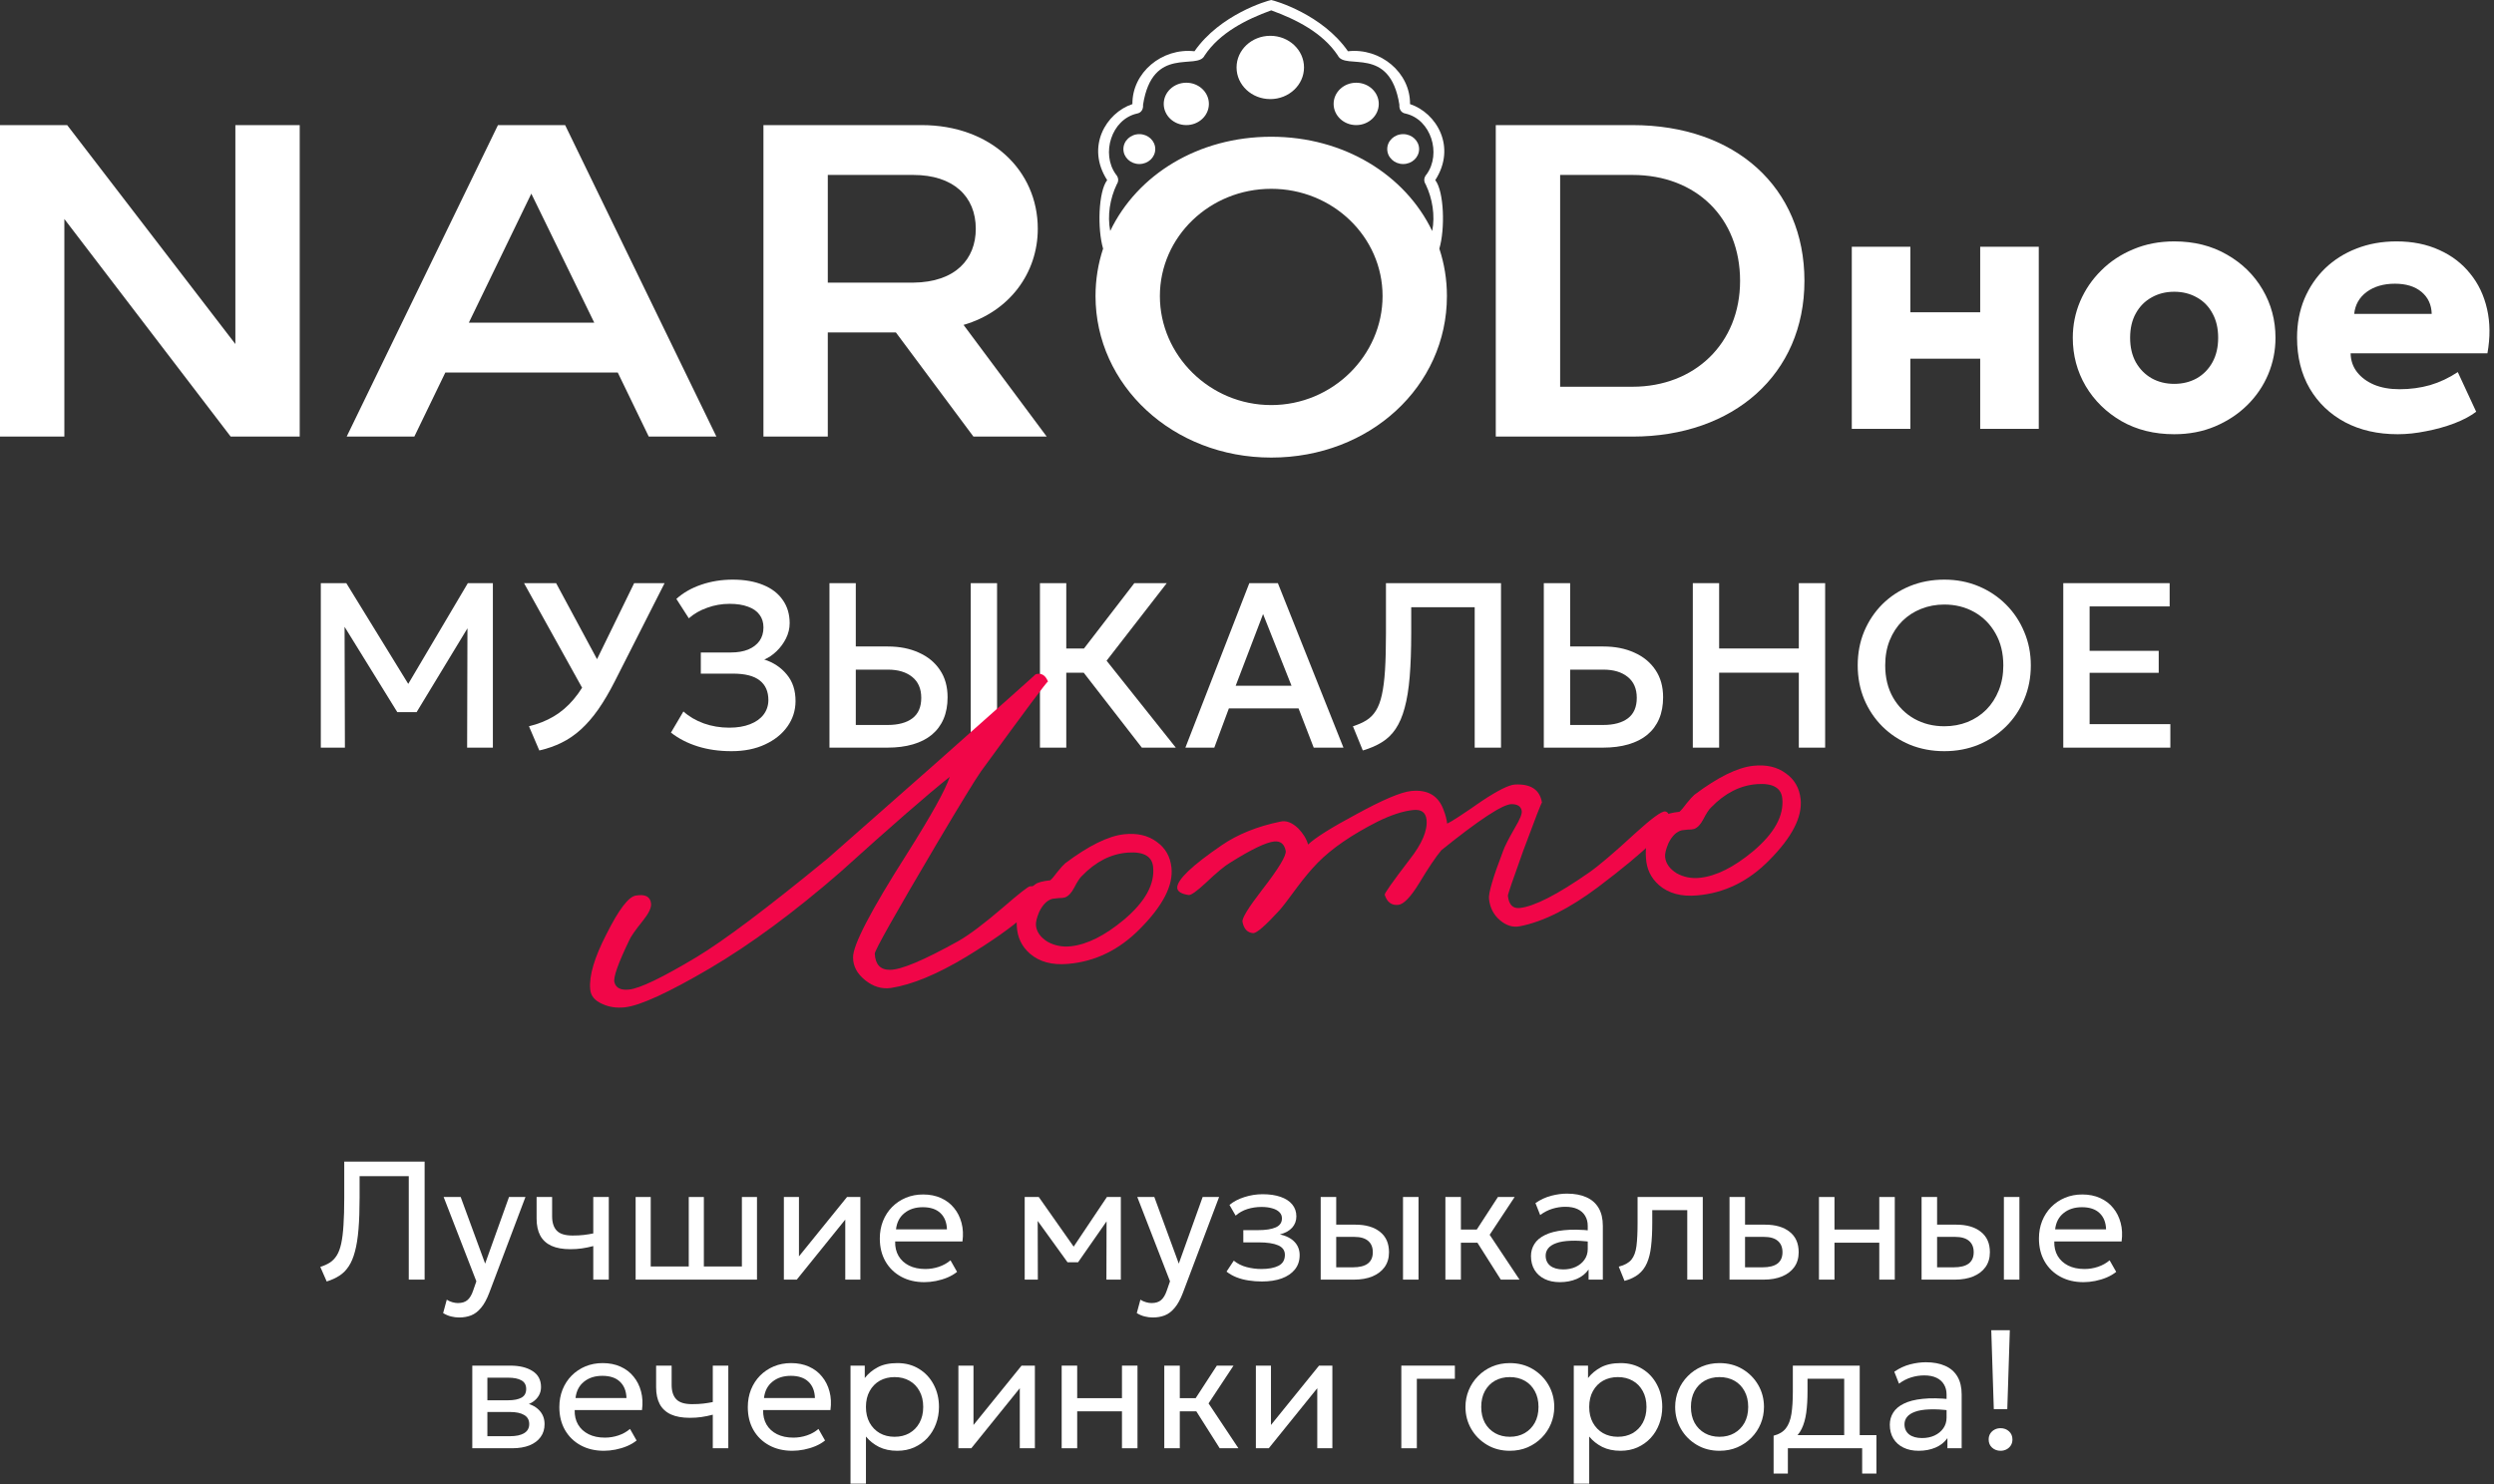
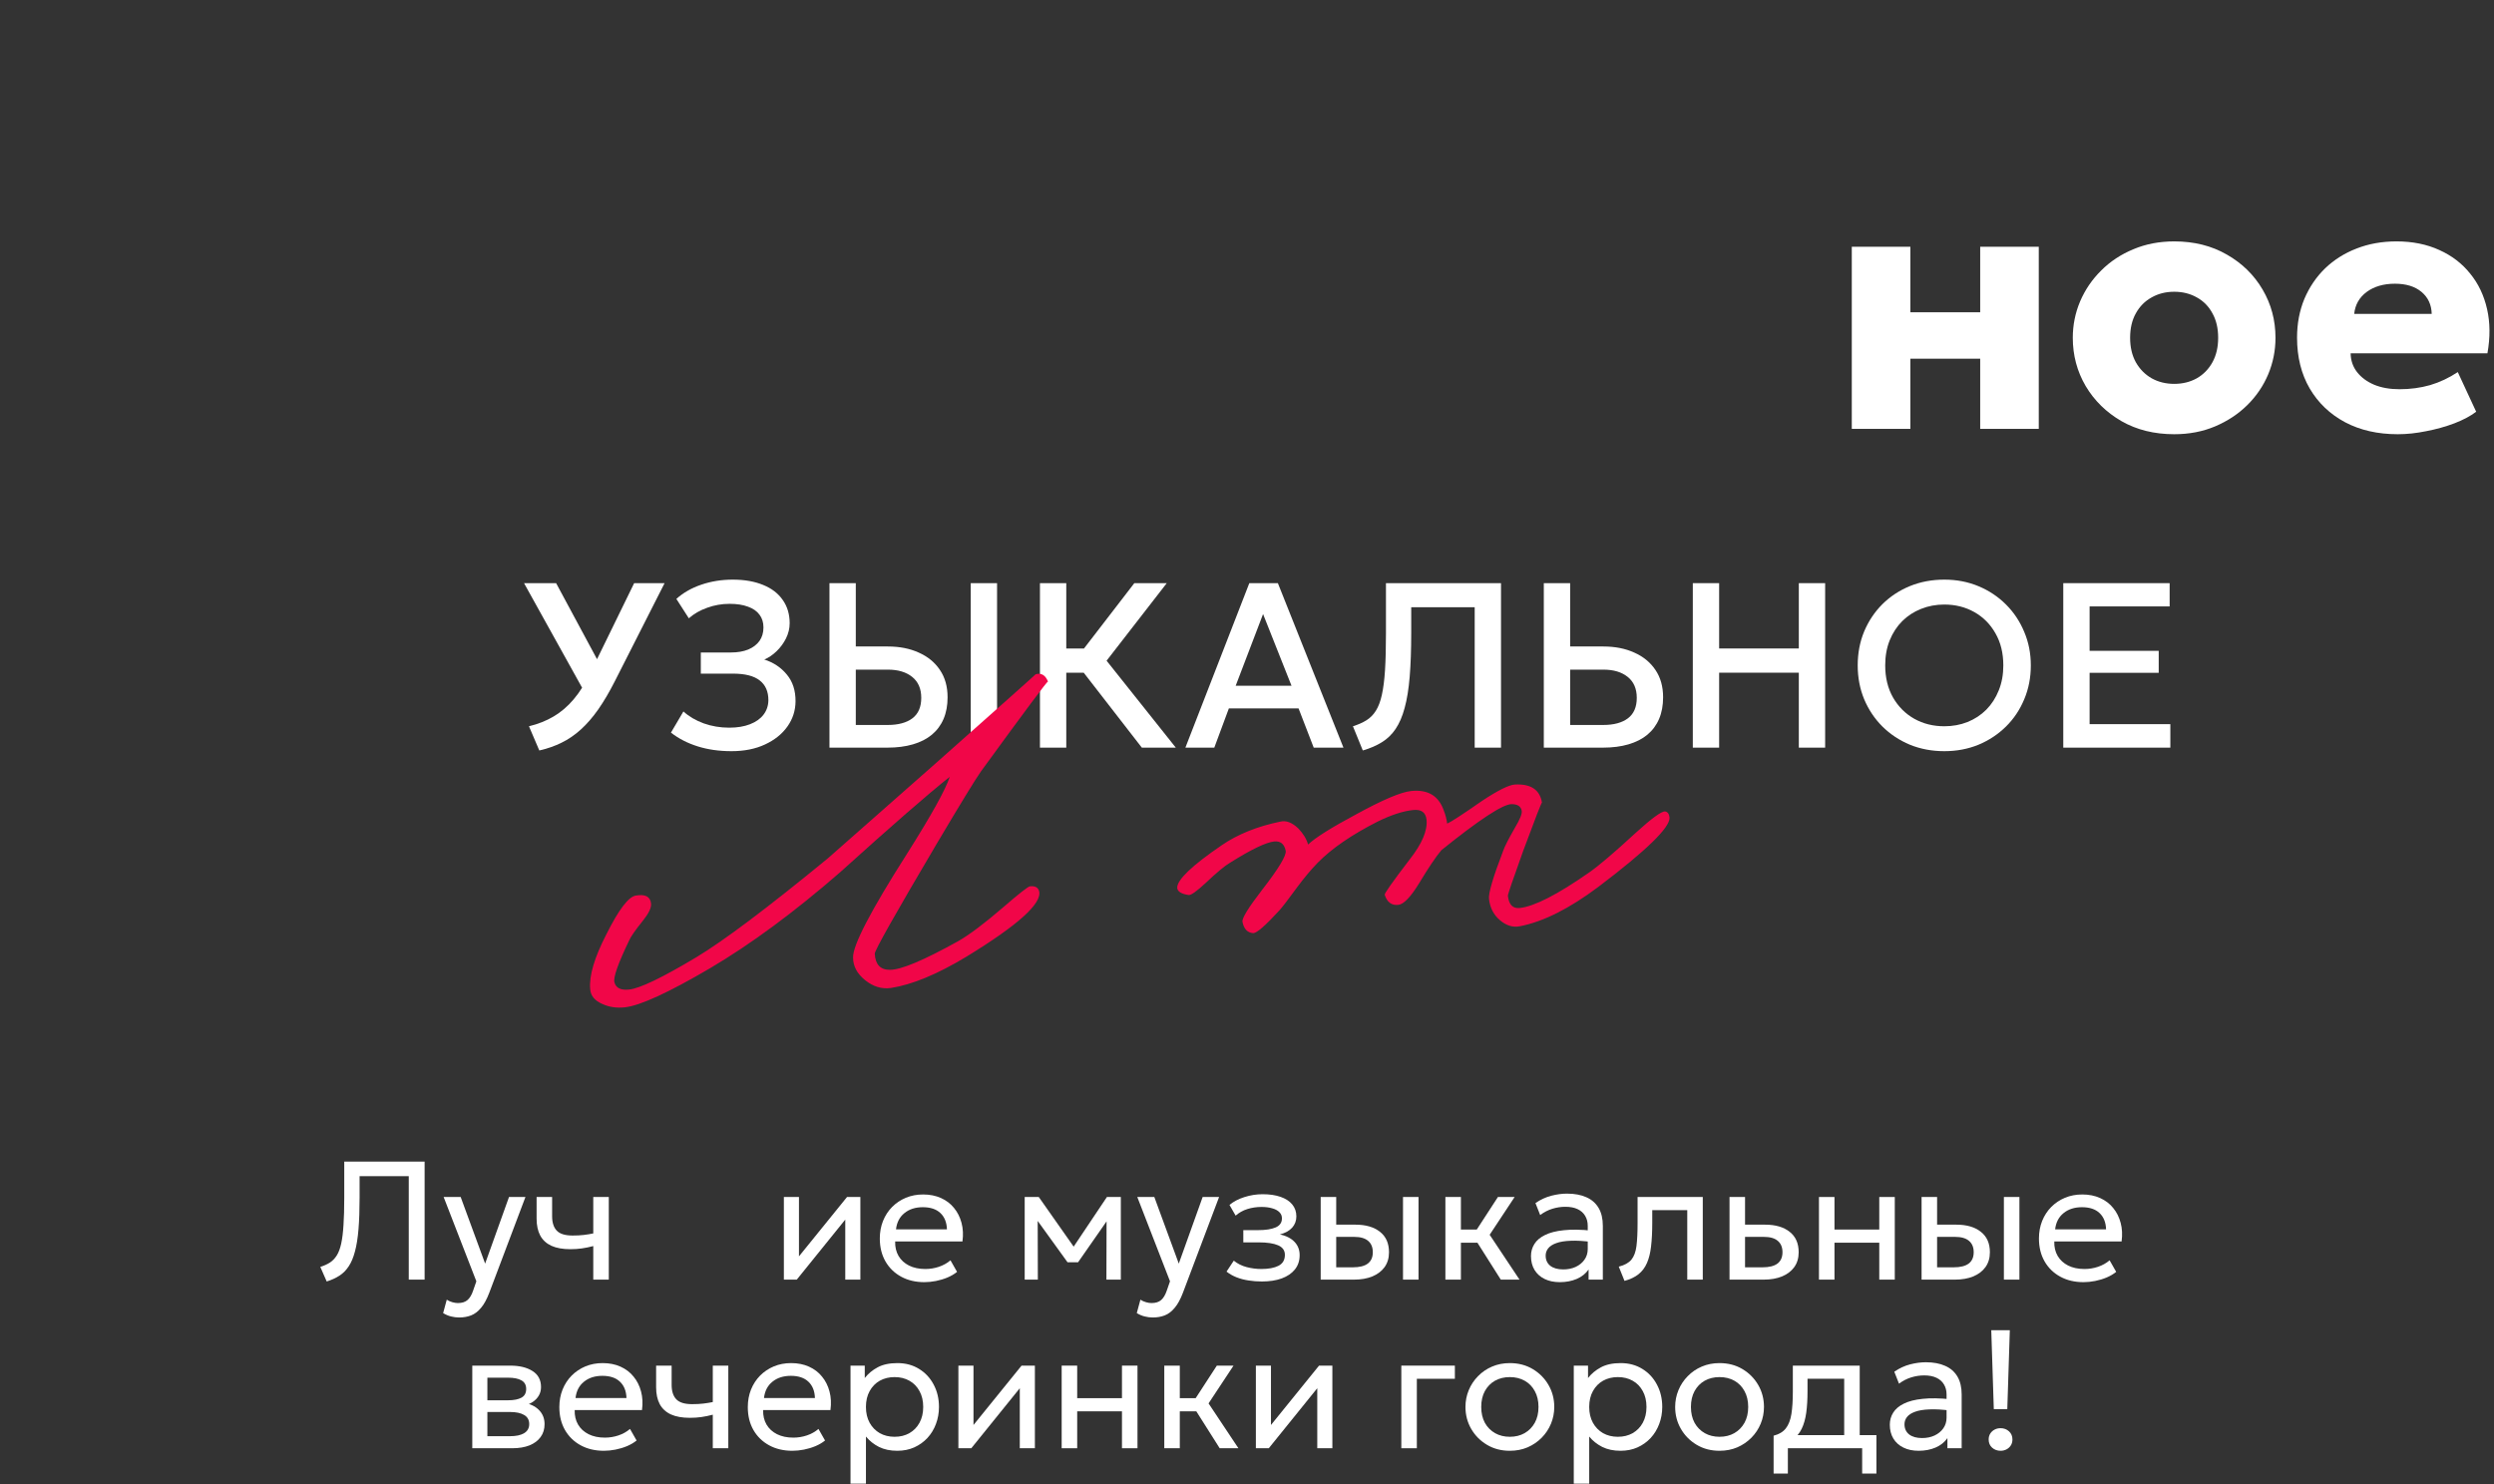
<svg xmlns="http://www.w3.org/2000/svg" width="514" height="306" viewBox="0 0 514 306" fill="none">
  <rect x="0" y="0" width="514" height="306" fill="#333333" stroke="none" />
  <path d="M410.912 290.499L410.39 274.229H414.214L413.693 290.499H410.912ZM412.302 299.085C411.63 299.085 411.051 298.871 410.564 298.442C410.089 298.013 409.852 297.451 409.852 296.756C409.852 296.292 409.962 295.887 410.182 295.539C410.402 295.192 410.697 294.919 411.068 294.722C411.439 294.525 411.85 294.427 412.302 294.427C412.986 294.427 413.565 294.641 414.04 295.07C414.516 295.499 414.753 296.061 414.753 296.756C414.753 297.219 414.643 297.625 414.423 297.973C414.203 298.32 413.907 298.593 413.536 298.79C413.166 298.986 412.754 299.085 412.302 299.085Z" fill="white" />
  <path d="M395.425 299.085C394.22 299.085 393.171 298.865 392.279 298.424C391.387 297.984 390.697 297.364 390.21 296.565C389.724 295.754 389.48 294.798 389.48 293.697C389.48 292.793 389.712 291.97 390.176 291.229C390.639 290.475 391.369 289.855 392.366 289.369C393.362 288.87 394.654 288.54 396.242 288.378C397.829 288.204 399.747 288.233 401.995 288.465L402.082 290.811C400.344 290.58 398.866 290.493 397.65 290.551C396.433 290.597 395.448 290.759 394.695 291.037C393.942 291.304 393.385 291.663 393.026 292.115C392.679 292.555 392.505 293.054 392.505 293.61C392.505 294.502 392.823 295.203 393.461 295.713C394.11 296.211 394.996 296.46 396.12 296.46C397.082 296.46 397.939 296.287 398.693 295.939C399.457 295.58 400.06 295.087 400.5 294.461C400.952 293.824 401.178 293.088 401.178 292.254V287.491C401.178 286.692 400.998 285.997 400.639 285.406C400.292 284.815 399.776 284.357 399.092 284.033C398.409 283.708 397.569 283.546 396.572 283.546C395.68 283.546 394.793 283.679 393.913 283.946C393.032 284.212 392.186 284.647 391.375 285.249L390.402 282.781C391.456 282.063 392.545 281.559 393.669 281.269C394.793 280.979 395.871 280.834 396.902 280.834C398.467 280.834 399.799 281.083 400.9 281.582C402.001 282.068 402.841 282.804 403.42 283.789C404 284.774 404.289 286.002 404.289 287.474V298.564H401.352V296.478C400.761 297.324 399.944 297.973 398.901 298.424C397.858 298.865 396.7 299.085 395.425 299.085Z" fill="white" />
  <path d="M380.079 298.563V284.241H372.519V286.866C372.519 288.5 372.432 289.954 372.258 291.228C372.084 292.492 371.777 293.587 371.337 294.514C370.896 295.429 370.276 296.182 369.477 296.773C368.689 297.364 367.675 297.799 366.435 298.077L365.531 295.974C366.655 295.684 367.495 295.18 368.052 294.461C368.619 293.731 369.002 292.746 369.199 291.507C369.396 290.255 369.494 288.708 369.494 286.866V281.53H383.278V298.563H380.079ZM365.531 303.778V295.974L367.704 296.2L368.191 295.852H386.719V303.778H383.782V298.563H368.469V303.778H365.531Z" fill="white" />
  <path d="M354.385 299.085C352.623 299.085 351.053 298.674 349.674 297.851C348.295 297.028 347.212 295.933 346.424 294.566C345.636 293.198 345.242 291.692 345.242 290.047C345.242 288.83 345.468 287.677 345.92 286.588C346.372 285.498 347.009 284.537 347.832 283.702C348.655 282.856 349.622 282.196 350.735 281.721C351.847 281.246 353.064 281.008 354.385 281.008C356.158 281.008 357.734 281.42 359.112 282.242C360.491 283.065 361.575 284.16 362.363 285.527C363.151 286.895 363.545 288.401 363.545 290.047C363.545 291.263 363.319 292.416 362.867 293.506C362.415 294.595 361.778 295.557 360.955 296.391C360.132 297.225 359.165 297.886 358.052 298.372C356.94 298.847 355.717 299.085 354.385 299.085ZM354.385 296.2C355.532 296.2 356.546 295.951 357.426 295.452C358.319 294.942 359.02 294.23 359.53 293.314C360.039 292.387 360.294 291.298 360.294 290.047C360.294 288.784 360.039 287.694 359.53 286.779C359.031 285.852 358.336 285.139 357.444 284.641C356.552 284.143 355.532 283.894 354.385 283.894C353.238 283.894 352.218 284.143 351.326 284.641C350.445 285.139 349.75 285.852 349.24 286.779C348.742 287.694 348.492 288.784 348.492 290.047C348.492 291.298 348.742 292.387 349.24 293.314C349.75 294.23 350.451 294.942 351.343 295.452C352.235 295.951 353.249 296.2 354.385 296.2Z" fill="white" />
  <path d="M324.348 305.864V281.53H327.285V284.085C327.992 283.181 328.878 282.445 329.944 281.877C331.022 281.298 332.378 281.008 334.012 281.008C335.703 281.008 337.192 281.408 338.479 282.208C339.765 282.995 340.767 284.073 341.486 285.44C342.216 286.808 342.581 288.343 342.581 290.047C342.581 291.286 342.372 292.457 341.955 293.558C341.549 294.647 340.964 295.609 340.199 296.443C339.435 297.266 338.525 297.915 337.471 298.39C336.428 298.853 335.263 299.085 333.977 299.085C332.54 299.085 331.283 298.818 330.205 298.285C329.139 297.741 328.247 297.028 327.528 296.148V305.864H324.348ZM333.438 296.2C334.585 296.2 335.599 295.951 336.48 295.452C337.372 294.942 338.067 294.23 338.566 293.314C339.075 292.387 339.33 291.298 339.33 290.047C339.33 288.784 339.075 287.694 338.566 286.779C338.067 285.852 337.372 285.139 336.48 284.641C335.599 284.143 334.585 283.894 333.438 283.894C332.291 283.894 331.271 284.143 330.379 284.641C329.498 285.139 328.803 285.852 328.293 286.779C327.783 287.694 327.528 288.784 327.528 290.047C327.528 291.298 327.783 292.387 328.293 293.314C328.803 294.23 329.498 294.942 330.379 295.452C331.271 295.951 332.291 296.2 333.438 296.2Z" fill="white" />
  <path d="M311.166 299.085C309.405 299.085 307.835 298.674 306.456 297.851C305.077 297.028 303.993 295.933 303.205 294.566C302.417 293.198 302.023 291.692 302.023 290.047C302.023 288.83 302.249 287.677 302.701 286.588C303.153 285.498 303.791 284.537 304.613 283.702C305.436 282.856 306.404 282.196 307.516 281.721C308.628 281.246 309.845 281.008 311.166 281.008C312.939 281.008 314.515 281.42 315.894 282.242C317.273 283.065 318.356 284.16 319.144 285.527C319.932 286.895 320.326 288.401 320.326 290.047C320.326 291.263 320.1 292.416 319.648 293.506C319.196 294.595 318.559 295.557 317.736 296.391C316.913 297.225 315.946 297.886 314.833 298.372C313.721 298.847 312.499 299.085 311.166 299.085ZM311.166 296.2C312.313 296.2 313.327 295.951 314.208 295.452C315.1 294.942 315.801 294.23 316.311 293.314C316.821 292.387 317.076 291.298 317.076 290.047C317.076 288.784 316.821 287.694 316.311 286.779C315.813 285.852 315.117 285.139 314.225 284.641C313.333 284.143 312.313 283.894 311.166 283.894C310.019 283.894 308.999 284.143 308.107 284.641C307.226 285.139 306.531 285.852 306.021 286.779C305.523 287.694 305.274 288.784 305.274 290.047C305.274 291.298 305.523 292.387 306.021 293.314C306.531 294.23 307.232 294.942 308.124 295.452C309.017 295.951 310.03 296.2 311.166 296.2Z" fill="white" />
  <path d="M288.805 298.563V281.53H299.842V284.241H292.003V298.563H288.805Z" fill="white" />
  <path d="M258.828 298.563V281.53H261.939V293.766L271.847 281.53H274.593V298.563H271.482V286.188L261.487 298.563H258.828Z" fill="white" />
  <path d="M251.373 298.563L245.619 289.473L250.782 281.53H254.223L249.078 289.316L255.231 298.563H251.373ZM239.953 298.563V281.53H243.151V288.239H248.244V290.95H243.151V298.563H239.953Z" fill="white" />
  <path d="M218.805 298.563V281.53H222.003V288.239H231.232V281.53H234.43V298.563H231.232V290.95H222.003V298.563H218.805Z" fill="white" />
  <path d="M197.52 298.563V281.53H200.631V293.766L210.538 281.53H213.284V298.563H210.173V286.188L200.179 298.563H197.52Z" fill="white" />
  <path d="M175.285 305.864V281.53H178.223V284.085C178.929 283.181 179.816 282.445 180.882 281.877C181.96 281.298 183.315 281.008 184.949 281.008C186.641 281.008 188.13 281.408 189.416 282.208C190.702 282.995 191.705 284.073 192.423 285.44C193.153 286.808 193.518 288.343 193.518 290.047C193.518 291.286 193.31 292.457 192.892 293.558C192.487 294.647 191.902 295.609 191.137 296.443C190.372 297.266 189.463 297.915 188.408 298.39C187.365 298.853 186.201 299.085 184.914 299.085C183.478 299.085 182.22 298.818 181.143 298.285C180.077 297.741 179.184 297.028 178.466 296.148V305.864H175.285ZM184.376 296.2C185.523 296.2 186.537 295.951 187.417 295.452C188.31 294.942 189.005 294.23 189.503 293.314C190.013 292.387 190.268 291.298 190.268 290.047C190.268 288.784 190.013 287.694 189.503 286.779C189.005 285.852 188.31 285.139 187.417 284.641C186.537 284.143 185.523 283.894 184.376 283.894C183.228 283.894 182.209 284.143 181.316 284.641C180.436 285.139 179.741 285.852 179.231 286.779C178.721 287.694 178.466 288.784 178.466 290.047C178.466 291.298 178.721 292.387 179.231 293.314C179.741 294.23 180.436 294.942 181.316 295.452C182.209 295.951 183.228 296.2 184.376 296.2Z" fill="white" />
  <path d="M163.295 299.085C161.487 299.085 159.894 298.708 158.515 297.955C157.136 297.202 156.058 296.153 155.282 294.809C154.505 293.453 154.117 291.877 154.117 290.081C154.117 288.784 154.337 287.578 154.778 286.466C155.23 285.354 155.855 284.392 156.655 283.581C157.466 282.77 158.41 282.138 159.488 281.686C160.577 281.234 161.759 281.008 163.034 281.008C164.413 281.008 165.641 281.252 166.719 281.738C167.808 282.225 168.706 282.909 169.413 283.789C170.131 284.658 170.647 285.684 170.96 286.866C171.273 288.036 171.336 289.311 171.151 290.69H157.281C157.246 291.825 157.478 292.822 157.976 293.679C158.474 294.525 159.193 295.186 160.131 295.661C161.081 296.136 162.205 296.373 163.503 296.373C164.453 296.373 165.38 296.223 166.284 295.922C167.188 295.62 167.987 295.174 168.683 294.583L170.038 296.964C169.482 297.416 168.822 297.805 168.057 298.129C167.304 298.442 166.516 298.679 165.693 298.842C164.87 299.004 164.071 299.085 163.295 299.085ZM157.454 288.204H167.953C167.906 286.767 167.46 285.649 166.614 284.849C165.768 284.038 164.558 283.633 162.982 283.633C161.452 283.633 160.189 284.038 159.193 284.849C158.196 285.649 157.617 286.767 157.454 288.204Z" fill="white" />
  <path d="M146.903 298.563V291.646C146.069 291.866 145.281 292.028 144.539 292.132C143.797 292.237 143.009 292.289 142.175 292.289C140.611 292.289 139.313 292.057 138.282 291.593C137.25 291.118 136.48 290.412 135.97 289.473C135.472 288.534 135.223 287.37 135.223 285.979V281.53H138.421V285.51C138.421 286.808 138.739 287.793 139.377 288.465C140.014 289.137 141.103 289.473 142.644 289.473C143.525 289.473 144.301 289.432 144.974 289.351C145.646 289.27 146.289 289.166 146.903 289.038V281.53H150.101V298.563H146.903Z" fill="white" />
  <path d="M124.455 299.085C122.647 299.085 121.054 298.708 119.675 297.955C118.296 297.202 117.218 296.153 116.442 294.809C115.666 293.453 115.277 291.877 115.277 290.081C115.277 288.784 115.498 287.578 115.938 286.466C116.39 285.354 117.015 284.392 117.815 283.581C118.626 282.77 119.571 282.138 120.648 281.686C121.737 281.234 122.919 281.008 124.194 281.008C125.573 281.008 126.801 281.252 127.879 281.738C128.968 282.225 129.866 282.909 130.573 283.789C131.291 284.658 131.807 285.684 132.12 286.866C132.433 288.036 132.496 289.311 132.311 290.69H118.441C118.406 291.825 118.638 292.822 119.136 293.679C119.634 294.525 120.353 295.186 121.291 295.661C122.241 296.136 123.365 296.373 124.663 296.373C125.613 296.373 126.54 296.223 127.444 295.922C128.348 295.62 129.148 295.174 129.843 294.583L131.199 296.964C130.642 297.416 129.982 297.805 129.217 298.129C128.464 298.442 127.676 298.679 126.853 298.842C126.031 299.004 125.231 299.085 124.455 299.085ZM118.615 288.204H129.113C129.067 286.767 128.62 285.649 127.774 284.849C126.929 284.038 125.718 283.633 124.142 283.633C122.612 283.633 121.349 284.038 120.353 284.849C119.356 285.649 118.777 286.767 118.615 288.204Z" fill="white" />
  <path d="M97.336 298.563V281.53H105.158C107.058 281.53 108.587 281.9 109.746 282.642C110.917 283.384 111.502 284.484 111.502 285.944C111.502 286.593 111.351 287.179 111.05 287.7C110.749 288.221 110.32 288.668 109.764 289.038C109.207 289.398 108.553 289.664 107.799 289.838L107.747 289.143C109.196 289.374 110.302 289.884 111.067 290.672C111.844 291.449 112.232 292.422 112.232 293.592C112.232 294.624 111.959 295.51 111.415 296.252C110.882 296.993 110.117 297.567 109.12 297.972C108.124 298.366 106.936 298.563 105.557 298.563H97.336ZM100.447 296.078H105.123C106.374 296.078 107.342 295.869 108.025 295.452C108.721 295.035 109.068 294.409 109.068 293.575C109.068 292.741 108.726 292.121 108.043 291.715C107.359 291.298 106.386 291.089 105.123 291.089H99.96V288.673H104.723C105.905 288.673 106.82 288.494 107.469 288.135C108.118 287.775 108.443 287.179 108.443 286.344C108.443 285.522 108.118 284.931 107.469 284.571C106.832 284.201 105.917 284.015 104.723 284.015H100.447V296.078Z" fill="white" />
  <path d="M429.392 264.322C427.585 264.322 425.991 263.945 424.612 263.192C423.233 262.439 422.156 261.39 421.379 260.046C420.603 258.69 420.215 257.114 420.215 255.318C420.215 254.02 420.435 252.815 420.875 251.703C421.327 250.591 421.953 249.629 422.753 248.818C423.564 248.006 424.508 247.375 425.586 246.923C426.675 246.471 427.857 246.245 429.131 246.245C430.51 246.245 431.739 246.488 432.816 246.975C433.906 247.462 434.804 248.145 435.51 249.026C436.229 249.895 436.744 250.921 437.057 252.103C437.37 253.273 437.434 254.548 437.249 255.927H423.378C423.343 257.062 423.575 258.059 424.073 258.916C424.572 259.762 425.29 260.423 426.229 260.898C427.179 261.373 428.303 261.61 429.601 261.61C430.551 261.61 431.478 261.46 432.382 261.158C433.286 260.857 434.085 260.411 434.78 259.82L436.136 262.201C435.58 262.653 434.919 263.041 434.155 263.366C433.401 263.679 432.613 263.916 431.791 264.079C430.968 264.241 430.169 264.322 429.392 264.322ZM423.552 253.441H434.05C434.004 252.004 433.558 250.886 432.712 250.086C431.866 249.275 430.655 248.87 429.079 248.87C427.55 248.87 426.287 249.275 425.29 250.086C424.294 250.886 423.714 252.004 423.552 253.441Z" fill="white" />
  <path d="M396.027 263.8V246.766H399.225V261.263H402.632C404.011 261.263 405.042 261.008 405.726 260.498C406.421 259.976 406.769 259.194 406.769 258.151C406.769 257.132 406.445 256.35 405.796 255.805C405.158 255.26 404.208 254.988 402.945 254.988H398.721V252.468H403.171C405.326 252.468 407.018 252.96 408.246 253.945C409.486 254.918 410.106 256.321 410.106 258.151C410.106 259.345 409.805 260.365 409.202 261.211C408.6 262.045 407.76 262.688 406.682 263.14C405.604 263.58 404.347 263.8 402.91 263.8H396.027ZM412.991 263.8V246.766H416.19V263.8H412.991Z" fill="white" />
  <path d="M374.879 263.8V246.766H378.077V253.476H387.307V246.766H390.505V263.8H387.307V256.187H378.077V263.8H374.879Z" fill="white" />
  <path d="M356.445 263.8V246.766H359.643V261.263H363.224C364.603 261.263 365.634 261.008 366.318 260.498C367.013 259.976 367.361 259.194 367.361 258.151C367.361 257.132 367.036 256.35 366.387 255.805C365.75 255.26 364.8 254.988 363.537 254.988H359.139V252.468H363.763C365.918 252.468 367.61 252.96 368.838 253.945C370.078 254.918 370.698 256.321 370.698 258.151C370.698 259.345 370.397 260.365 369.794 261.211C369.192 262.045 368.351 262.688 367.274 263.14C366.196 263.58 364.939 263.8 363.502 263.8H356.445Z" fill="white" />
  <path d="M334.803 264.061L333.621 261.124C334.815 260.822 335.684 260.341 336.228 259.681C336.773 259.009 337.121 258.064 337.271 256.848C337.422 255.631 337.497 254.049 337.497 252.103V246.766H350.933V263.8H347.735V249.478H340.521V252.103C340.521 253.957 340.44 255.567 340.278 256.935C340.127 258.29 339.844 259.438 339.426 260.376C339.021 261.315 338.441 262.085 337.688 262.688C336.947 263.279 335.985 263.737 334.803 264.061Z" fill="white" />
  <path d="M321.472 264.322C320.267 264.322 319.218 264.102 318.326 263.661C317.433 263.221 316.744 262.601 316.257 261.802C315.771 260.99 315.527 260.034 315.527 258.934C315.527 258.03 315.759 257.207 316.223 256.465C316.686 255.712 317.416 255.092 318.413 254.606C319.409 254.107 320.701 253.777 322.289 253.615C323.876 253.441 325.794 253.47 328.042 253.702L328.129 256.048C326.391 255.817 324.913 255.73 323.697 255.788C322.48 255.834 321.495 255.996 320.742 256.274C319.989 256.541 319.432 256.9 319.073 257.352C318.726 257.792 318.552 258.291 318.552 258.847C318.552 259.739 318.87 260.44 319.508 260.95C320.157 261.448 321.043 261.697 322.167 261.697C323.129 261.697 323.986 261.523 324.739 261.176C325.504 260.817 326.107 260.324 326.547 259.698C326.999 259.061 327.225 258.325 327.225 257.491V252.728C327.225 251.929 327.045 251.234 326.686 250.643C326.339 250.052 325.823 249.594 325.139 249.269C324.456 248.945 323.615 248.783 322.619 248.783C321.727 248.783 320.84 248.916 319.96 249.183C319.079 249.449 318.233 249.884 317.422 250.486L316.449 248.018C317.503 247.3 318.592 246.796 319.716 246.506C320.84 246.216 321.918 246.071 322.949 246.071C324.513 246.071 325.846 246.32 326.947 246.819C328.048 247.305 328.888 248.041 329.467 249.026C330.047 250.011 330.336 251.239 330.336 252.711V263.8H327.399V261.715C326.808 262.561 325.991 263.21 324.948 263.661C323.905 264.102 322.746 264.322 321.472 264.322Z" fill="white" />
  <path d="M309.306 263.8L303.553 254.71L308.715 246.766H312.157L307.012 254.553L313.165 263.8H309.306ZM297.887 263.8V246.766H301.085V253.476H306.178V256.187H301.085V263.8H297.887Z" fill="white" />
  <path d="M272.188 263.8V246.766H275.386V261.263H278.792C280.171 261.263 281.203 261.008 281.886 260.498C282.582 259.976 282.929 259.194 282.929 258.151C282.929 257.132 282.605 256.35 281.956 255.805C281.318 255.26 280.368 254.988 279.105 254.988H274.882V252.468H279.331C281.486 252.468 283.178 252.96 284.407 253.945C285.646 254.918 286.266 256.321 286.266 258.151C286.266 259.345 285.965 260.365 285.363 261.211C284.76 262.045 283.92 262.688 282.842 263.14C281.765 263.58 280.507 263.8 279.07 263.8H272.188ZM289.152 263.8V246.766H292.35V263.8H289.152Z" fill="white" />
  <path d="M260.064 264.183C259.114 264.183 258.204 264.113 257.335 263.974C256.466 263.847 255.643 263.632 254.867 263.331C254.102 263.03 253.407 262.636 252.781 262.149L254.276 259.89C255.029 260.504 255.904 260.944 256.901 261.211C257.909 261.477 258.928 261.61 259.96 261.61C261.443 261.61 262.619 261.39 263.488 260.95C264.369 260.498 264.809 259.745 264.809 258.69C264.809 257.786 264.346 257.132 263.419 256.726C262.492 256.321 261.147 256.118 259.386 256.118H256.24V253.597H259.317C260.846 253.597 262.04 253.412 262.897 253.041C263.766 252.67 264.201 252.045 264.201 251.164C264.201 250.654 264.021 250.225 263.662 249.878C263.314 249.53 262.822 249.269 262.185 249.096C261.559 248.91 260.823 248.817 259.977 248.817C258.969 248.817 258.001 248.962 257.074 249.252C256.159 249.542 255.354 249.994 254.658 250.608L253.39 248.4C254.224 247.705 255.249 247.166 256.466 246.784C257.694 246.39 258.946 246.193 260.22 246.193C261.646 246.193 262.874 246.372 263.905 246.732C264.948 247.091 265.753 247.612 266.321 248.296C266.889 248.98 267.173 249.802 267.173 250.764C267.173 251.668 266.883 252.444 266.304 253.093C265.725 253.731 264.884 254.194 263.784 254.484C265.105 254.774 266.113 255.289 266.808 256.031C267.503 256.761 267.851 257.67 267.851 258.76C267.851 259.907 267.526 260.886 266.877 261.697C266.229 262.508 265.319 263.128 264.149 263.557C262.99 263.974 261.628 264.183 260.064 264.183Z" fill="white" />
  <path d="M237.588 271.605C237.031 271.605 236.481 271.535 235.936 271.396C235.392 271.269 234.841 271.037 234.285 270.701L235.033 267.937C235.392 268.169 235.78 268.343 236.197 268.459C236.614 268.575 236.985 268.632 237.31 268.632C238.167 268.632 238.833 268.424 239.308 268.007C239.783 267.59 240.166 266.952 240.456 266.095L241.133 264.148L234.389 246.766H237.9L242.941 260.498L247.86 246.766H251.249L243.793 266.512C243.283 267.856 242.715 268.893 242.089 269.623C241.475 270.365 240.797 270.88 240.056 271.17C239.314 271.46 238.491 271.605 237.588 271.605Z" fill="white" />
  <path d="M211.184 263.8V246.766H213.982H214.086L221.977 257.995L220.587 258.03L228.13 246.766H230.998V263.8H228.026L228.061 250.677L228.652 250.938L222.186 260.22H220.013L213.287 250.903L213.86 250.643L213.895 263.8H211.184Z" fill="white" />
  <path d="M190.502 264.322C188.694 264.322 187.101 263.945 185.722 263.192C184.343 262.439 183.265 261.39 182.489 260.046C181.712 258.69 181.324 257.114 181.324 255.318C181.324 254.02 181.544 252.815 181.985 251.703C182.437 250.591 183.062 249.629 183.862 248.818C184.673 248.006 185.617 247.375 186.695 246.923C187.784 246.471 188.966 246.245 190.241 246.245C191.62 246.245 192.848 246.488 193.926 246.975C195.015 247.462 195.913 248.145 196.62 249.026C197.338 249.895 197.854 250.921 198.167 252.103C198.48 253.273 198.543 254.548 198.358 255.927H184.488C184.453 257.062 184.685 258.059 185.183 258.916C185.681 259.762 186.4 260.423 187.338 260.898C188.288 261.373 189.412 261.61 190.71 261.61C191.66 261.61 192.587 261.46 193.491 261.158C194.395 260.857 195.194 260.411 195.89 259.82L197.245 262.201C196.689 262.653 196.029 263.041 195.264 263.366C194.511 263.679 193.723 263.916 192.9 264.079C192.077 264.241 191.278 264.322 190.502 264.322ZM184.661 253.441H195.16C195.113 252.004 194.667 250.886 193.821 250.086C192.975 249.275 191.765 248.87 190.189 248.87C188.659 248.87 187.396 249.275 186.4 250.086C185.403 250.886 184.824 252.004 184.661 253.441Z" fill="white" />
  <path d="M161.551 263.8V246.766H164.662V259.003L174.569 246.766H177.316V263.8H174.204V251.425L164.21 263.8H161.551Z" fill="white" />
-   <path d="M131 263.8V246.766H134.111V261.089H141.95V246.766H145.061V261.089H152.9V246.766H156.012V263.8H131Z" fill="white" />
  <path d="M122.27 263.8V256.883C121.436 257.103 120.648 257.265 119.906 257.369C119.165 257.474 118.377 257.526 117.542 257.526C115.978 257.526 114.68 257.294 113.649 256.83C112.618 256.355 111.847 255.648 111.337 254.71C110.839 253.771 110.59 252.607 110.59 251.216V246.766H113.788V250.747C113.788 252.045 114.107 253.03 114.744 253.702C115.381 254.374 116.471 254.71 118.012 254.71C118.892 254.71 119.669 254.669 120.341 254.588C121.013 254.507 121.656 254.403 122.27 254.275V246.766H125.468V263.8H122.27Z" fill="white" />
  <path d="M94.631 271.605C94.074 271.605 93.524 271.535 92.979 271.396C92.435 271.269 91.884 271.037 91.328 270.701L92.076 267.937C92.435 268.169 92.823 268.343 93.24 268.459C93.657 268.575 94.028 268.632 94.353 268.632C95.21 268.632 95.876 268.424 96.351 268.007C96.826 267.59 97.209 266.952 97.499 266.095L98.176 264.148L91.432 246.766H94.943L99.984 260.498L104.903 246.766H108.292L100.836 266.512C100.326 267.856 99.758 268.893 99.132 269.623C98.518 270.365 97.84 270.88 97.099 271.17C96.357 271.46 95.534 271.605 94.631 271.605Z" fill="white" />
  <path d="M67.333 264.183L66.012 261.176C66.788 260.932 67.454 260.631 68.011 260.272C68.567 259.901 69.036 259.409 69.418 258.794C69.801 258.18 70.102 257.369 70.322 256.361C70.542 255.353 70.699 254.084 70.792 252.554C70.896 251.025 70.948 249.165 70.948 246.975V239.466H87.512V263.8H84.245V242.473H74.111V246.888C74.111 249.414 74.036 251.587 73.885 253.406C73.735 255.225 73.492 256.755 73.155 257.995C72.831 259.235 72.402 260.255 71.869 261.054C71.348 261.854 70.71 262.497 69.957 262.983C69.204 263.47 68.329 263.87 67.333 264.183Z" fill="white" />
  <path d="M494.169 89.516C490.046 89.516 486.427 88.694 483.311 87.05C480.195 85.382 477.766 83.063 476.023 80.094C474.281 77.1 473.41 73.604 473.41 69.604C473.41 66.708 473.913 64.046 474.919 61.617C475.95 59.188 477.373 57.09 479.189 55.323C481.029 53.556 483.188 52.194 485.667 51.237C488.169 50.256 490.918 49.765 493.911 49.765C497.199 49.765 500.131 50.354 502.708 51.532C505.284 52.685 507.407 54.304 509.075 56.39C510.768 58.451 511.934 60.893 512.572 63.715C513.21 66.512 513.234 69.555 512.645 72.843H484.452C484.476 74.315 484.918 75.603 485.777 76.708C486.636 77.812 487.814 78.683 489.31 79.321C490.807 79.934 492.549 80.241 494.537 80.241C496.745 80.241 498.843 79.959 500.831 79.394C502.818 78.806 504.72 77.91 506.536 76.708L510.327 84.879C509.173 85.762 507.677 86.56 505.836 87.271C504.02 87.958 502.082 88.498 500.021 88.891C497.984 89.308 496.034 89.516 494.169 89.516ZM485.188 64.709H501.162C501.113 62.819 500.413 61.31 499.064 60.181C497.714 59.053 495.886 58.488 493.58 58.488C491.249 58.488 489.31 59.053 487.764 60.181C486.243 61.31 485.384 62.819 485.188 64.709Z" fill="white" />
  <path d="M448.097 89.516C443.999 89.516 440.38 88.621 437.239 86.829C434.099 85.014 431.633 82.597 429.841 79.579C428.075 76.56 427.191 73.248 427.191 69.641C427.191 67.015 427.694 64.512 428.7 62.132C429.731 59.727 431.179 57.605 433.044 55.764C434.908 53.9 437.117 52.44 439.669 51.385C442.221 50.305 445.03 49.765 448.097 49.765C452.195 49.765 455.814 50.673 458.955 52.489C462.096 54.28 464.549 56.685 466.316 59.703C468.083 62.721 468.966 66.034 468.966 69.641C468.966 72.266 468.463 74.781 467.457 77.186C466.451 79.566 465.016 81.677 463.151 83.517C461.286 85.357 459.078 86.817 456.526 87.897C453.974 88.977 451.164 89.516 448.097 89.516ZM448.097 79.137C449.815 79.137 451.361 78.757 452.735 77.996C454.109 77.211 455.188 76.106 455.974 74.683C456.759 73.26 457.151 71.579 457.151 69.641C457.151 67.678 456.759 65.997 455.974 64.598C455.213 63.175 454.146 62.083 452.772 61.322C451.397 60.537 449.839 60.145 448.097 60.145C446.355 60.145 444.797 60.537 443.423 61.322C442.049 62.083 440.969 63.175 440.184 64.598C439.399 65.997 439.006 67.678 439.006 69.641C439.006 71.579 439.399 73.26 440.184 74.683C440.994 76.106 442.086 77.211 443.46 77.996C444.834 78.757 446.38 79.137 448.097 79.137Z" fill="white" />
  <path d="M381.645 88.412V50.869H393.717V64.377H408.108V50.869H420.18V88.412H408.108V73.947H393.717V88.412H381.645Z" fill="white" />
  <g clip-path="url(#clip0_84_323)">
    <path d="M48.507 70.925L13.845 25.791H0V90.005H13.264V45.147L47.54 90.005H61.771V25.791H48.507V70.925Z" fill="white" />
    <path d="M102.626 25.791L71.449 90.005H85.391L91.781 76.795H127.315L133.705 90.005H147.647L116.471 25.791H102.626ZM96.623 66.522L109.501 39.919L122.475 66.522H96.623Z" fill="white" />
    <path d="M213.883 47.165C213.883 35.055 204.104 25.791 189.968 25.791H157.34V90.005H170.604V68.539H184.642L200.618 90.005H215.722L198.584 66.979C208.072 64.227 213.882 56.247 213.882 47.165H213.883ZM188.226 58.265H170.605V36.066H188.226C196.456 36.066 201.104 40.47 201.104 47.167C201.104 53.405 196.94 58.174 188.226 58.267V58.265Z" fill="white" />
    <path d="M336.449 25.791H308.273V90.005H336.449C357.265 90.005 371.885 77.163 371.885 57.898C371.885 38.632 357.652 25.791 336.449 25.791ZM336.449 79.732H321.537V36.065H336.449C349.616 36.065 358.621 44.963 358.621 57.898C358.621 70.832 349.229 79.73 336.449 79.73V79.732Z" fill="white" />
    <path d="M279.505 17.054C276.934 17.054 274.852 19.009 274.852 21.421C274.852 23.832 276.936 25.788 279.505 25.788C282.074 25.788 284.158 23.832 284.158 21.421C284.158 19.009 282.074 17.054 279.505 17.054Z" fill="white" />
    <path d="M289.185 33.815C290.999 33.815 292.469 32.436 292.469 30.734C292.469 29.032 290.999 27.653 289.185 27.653C287.372 27.653 285.902 29.032 285.902 30.734C285.902 32.436 287.372 33.815 289.185 33.815Z" fill="white" />
    <path d="M295.802 37.134C300.232 30.265 296.051 23.268 290.6 21.456C290.676 14.983 284.517 9.813 277.809 10.566C272.524 2.96 262.803 0.149 261.992 0C261.181 0.149 251.46 2.96 246.177 10.566C239.47 9.813 233.31 14.983 233.386 21.456C227.937 23.268 223.756 30.265 228.184 37.134C226.361 39.49 226.146 47.192 227.343 51.256C226.328 54.324 225.781 57.602 225.781 61.031C225.781 79.378 241.66 94.33 261.992 94.33C282.325 94.33 298.203 79.653 298.203 61.031C298.203 57.615 297.657 54.338 296.64 51.265C297.841 47.203 297.627 39.492 295.802 37.134ZM261.992 83.507C249.308 83.507 239.045 73.231 239.045 61.032C239.045 48.833 249.308 38.924 261.992 38.924C274.677 38.924 284.939 48.831 284.939 61.032C284.939 73.233 274.677 83.507 261.992 83.507ZM293.835 38.027C295.218 40.935 295.795 44.417 295.169 47.624C289.624 36.066 277.027 28.19 261.992 28.19C246.958 28.19 234.387 35.995 228.813 47.611C228.19 44.408 228.768 40.93 230.148 38.027C230.632 37.303 230.518 36.547 229.953 35.915C226.914 31.682 229.03 24.63 234.3 23.416C235.236 23.274 235.654 22.474 235.578 21.591C237.526 9.189 246.785 14.597 248.26 11.446C251.373 6.746 256.869 3.991 261.992 2.132C267.116 3.991 272.613 6.746 275.725 11.446C277.2 14.597 286.458 9.189 288.406 21.591C288.33 22.473 288.748 23.274 289.684 23.416C294.955 24.628 297.071 31.682 294.032 35.915C293.466 36.546 293.352 37.302 293.837 38.027H293.835Z" fill="white" />
    <path d="M244.493 25.787C247.063 25.787 249.146 23.831 249.146 21.419C249.146 19.008 247.063 17.052 244.493 17.052C241.923 17.052 239.84 19.008 239.84 21.419C239.84 23.831 241.923 25.787 244.493 25.787Z" fill="white" />
    <path d="M234.81 33.815C236.624 33.815 238.094 32.436 238.094 30.734C238.094 29.032 236.624 27.653 234.81 27.653C232.997 27.653 231.527 29.032 231.527 30.734C231.527 32.436 232.997 33.815 234.81 33.815Z" fill="white" />
    <path d="M261.799 20.429C265.638 20.429 268.75 17.508 268.75 13.905C268.75 10.302 265.638 7.381 261.799 7.381C257.96 7.381 254.848 10.302 254.848 13.905C254.848 17.508 257.96 20.429 261.799 20.429Z" fill="white" />
  </g>
  <path d="M425.23 154.131V120.22H447.151V125.016H430.656V134.172H444.898V138.702H430.656V149.287H447.296V154.131H425.23Z" fill="white" />
  <path d="M400.715 154.858C398.163 154.858 395.798 154.414 393.618 153.526C391.454 152.621 389.565 151.37 387.95 149.771C386.351 148.173 385.1 146.299 384.195 144.152C383.307 142.004 382.863 139.679 382.863 137.176C382.863 134.657 383.307 132.323 384.195 130.176C385.1 128.028 386.351 126.155 387.95 124.556C389.565 122.957 391.454 121.714 393.618 120.826C395.798 119.938 398.163 119.494 400.715 119.494C403.25 119.494 405.599 119.946 407.763 120.85C409.927 121.754 411.816 123.014 413.431 124.629C415.046 126.244 416.297 128.125 417.185 130.273C418.09 132.404 418.542 134.705 418.542 137.176C418.542 139.679 418.09 142.004 417.185 144.152C416.297 146.299 415.046 148.173 413.431 149.771C411.816 151.37 409.927 152.621 407.763 153.526C405.599 154.414 403.25 154.858 400.715 154.858ZM400.715 149.723C402.426 149.723 404.017 149.432 405.486 148.851C406.972 148.253 408.264 147.406 409.362 146.308C410.46 145.193 411.316 143.869 411.929 142.335C412.559 140.785 412.874 139.065 412.874 137.176C412.874 134.641 412.333 132.436 411.251 130.563C410.185 128.674 408.732 127.212 406.891 126.179C405.05 125.145 402.991 124.629 400.715 124.629C399.003 124.629 397.404 124.927 395.919 125.525C394.449 126.106 393.157 126.946 392.043 128.044C390.945 129.142 390.081 130.466 389.452 132.016C388.838 133.551 388.531 135.27 388.531 137.176C388.531 139.711 389.072 141.923 390.154 143.813C391.236 145.686 392.689 147.139 394.514 148.173C396.355 149.206 398.422 149.723 400.715 149.723Z" fill="white" />
  <path d="M348.879 154.131V120.22H354.305V133.688H370.727V120.22H376.152V154.131H370.727V138.678H354.305V154.131H348.879Z" fill="white" />
  <path d="M318.172 154.131V120.22H323.598V133.276H330.452C332.858 133.276 334.982 133.696 336.822 134.536C338.679 135.359 340.133 136.554 341.182 138.121C342.232 139.671 342.757 141.544 342.757 143.74C342.757 145.42 342.482 146.905 341.933 148.197C341.384 149.489 340.577 150.579 339.511 151.467C338.461 152.339 337.162 153.001 335.611 153.453C334.077 153.905 332.317 154.131 330.331 154.131H318.172ZM323.598 149.457H330.404C332.6 149.457 334.303 148.996 335.515 148.076C336.726 147.155 337.331 145.751 337.331 143.861C337.331 141.988 336.709 140.551 335.466 139.55C334.223 138.549 332.551 138.048 330.452 138.048H323.598V149.457Z" fill="white" />
  <path d="M280.867 154.713L278.832 149.723C279.914 149.384 280.842 148.972 281.618 148.488C282.393 148.003 283.039 147.349 283.555 146.526C284.088 145.686 284.5 144.596 284.791 143.256C285.097 141.899 285.315 140.196 285.445 138.145C285.574 136.078 285.638 133.559 285.638 130.588V120.22H309.351V154.131H303.926V125.186H290.846V130.394C290.846 133.914 290.741 136.95 290.531 139.501C290.321 142.037 289.974 144.184 289.49 145.944C289.021 147.688 288.4 149.134 287.624 150.28C286.866 151.41 285.921 152.323 284.791 153.017C283.676 153.712 282.368 154.277 280.867 154.713Z" fill="white" />
  <path d="M244.301 154.131L257.477 120.22H263.363L276.879 154.131H270.751L267.626 146.041H253.263L250.259 154.131H244.301ZM254.668 141.366H266.173L260.311 126.591L254.668 141.366Z" fill="white" />
  <path d="M235.328 154.131L221.449 136.231L233.778 120.22H240.463L228.062 136.207L242.328 154.131H235.328ZM214.328 154.131V120.22H219.754V133.688H226.051V138.678H219.754V154.131H214.328Z" fill="white" />
  <path d="M170.949 154.131V120.22H176.375V133.276H182.987C185.393 133.276 187.517 133.696 189.358 134.536C191.215 135.359 192.668 136.554 193.717 138.121C194.767 139.671 195.292 141.544 195.292 143.74C195.292 145.42 195.017 146.905 194.468 148.197C193.919 149.489 193.112 150.579 192.046 151.467C190.997 152.339 189.697 153.001 188.147 153.453C186.613 153.905 184.852 154.131 182.866 154.131H170.949ZM176.375 149.457H182.939C185.135 149.457 186.839 148.996 188.05 148.076C189.261 147.155 189.866 145.751 189.866 143.861C189.866 141.988 189.245 140.551 188.001 139.55C186.758 138.549 185.087 138.048 182.987 138.048H176.375V149.457ZM200.064 154.131V120.22H205.489V154.131H200.064Z" fill="white" />
  <path d="M150.755 154.858C148.204 154.858 145.879 154.527 143.78 153.865C141.68 153.203 139.848 152.258 138.281 151.031L140.849 146.671C142.011 147.721 143.416 148.544 145.063 149.142C146.71 149.723 148.454 150.014 150.295 150.014C151.942 150.014 153.363 149.779 154.558 149.311C155.769 148.843 156.698 148.189 157.344 147.349C158.006 146.493 158.345 145.492 158.361 144.346C158.361 142.553 157.763 141.197 156.569 140.276C155.39 139.34 153.549 138.871 151.046 138.871H144.434V134.511H150.634C152.007 134.511 153.194 134.31 154.195 133.906C155.196 133.486 155.971 132.897 156.52 132.138C157.069 131.362 157.344 130.434 157.344 129.352C157.344 128.302 157.069 127.422 156.52 126.712C155.987 125.985 155.196 125.436 154.146 125.065C153.113 124.677 151.853 124.483 150.368 124.483C148.769 124.483 147.235 124.75 145.766 125.283C144.296 125.799 143.029 126.526 141.963 127.463L139.395 123.466C140.816 122.19 142.528 121.213 144.53 120.535C146.549 119.841 148.713 119.494 151.022 119.494C153.428 119.494 155.511 119.857 157.271 120.584C159.031 121.294 160.379 122.328 161.316 123.684C162.269 125.024 162.745 126.623 162.745 128.48C162.745 129.546 162.495 130.587 161.994 131.605C161.494 132.606 160.84 133.494 160.032 134.269C159.241 135.028 158.401 135.593 157.513 135.965C159.402 136.562 160.953 137.596 162.164 139.065C163.375 140.518 163.972 142.359 163.956 144.588C163.94 146.493 163.383 148.221 162.285 149.771C161.187 151.322 159.645 152.557 157.659 153.477C155.688 154.398 153.387 154.858 150.755 154.858Z" fill="white" />
  <path d="M111.149 154.713L109.017 149.723C110.89 149.271 112.578 148.601 114.08 147.713C115.598 146.824 116.978 145.646 118.222 144.176C119.465 142.707 120.611 140.89 121.661 138.726L130.696 120.22H136.969L126.723 140.422C125.593 142.65 124.455 144.588 123.308 146.235C122.162 147.866 120.967 149.247 119.723 150.377C118.48 151.507 117.148 152.42 115.727 153.114C114.322 153.808 112.796 154.341 111.149 154.713ZM120.91 143.474L108 120.22H114.612L124.543 138.678L120.91 143.474Z" fill="white" />
-   <path d="M66.117 154.131V120.22H71.373L85.204 142.723L83.097 142.747L96.418 120.22H101.578V154.131H96.273L96.346 127.439L97.387 127.802L85.858 146.816H81.885L70.138 127.802L71.01 127.439L71.083 154.131H66.117Z" fill="white" />
-   <path d="M371.096 164.734C371.494 168.39 369.342 172.587 364.64 177.327C360.359 181.69 355.405 184.112 349.777 184.592C346.506 184.883 343.886 184.177 341.918 182.476C340.238 181.007 339.34 179.124 339.222 176.825C338.954 173.155 340.226 170.275 343.037 168.186C343.524 167.802 344.55 167.525 346.117 167.355C346.48 167.051 346.978 166.468 347.611 165.607C348.309 164.738 348.84 164.152 349.203 163.848C354.026 160.219 358.069 158.226 361.333 157.871C364.009 157.58 366.245 158.096 368.041 159.42C369.829 160.678 370.847 162.45 371.096 164.734ZM367.311 164.552C367.077 162.398 365.353 161.43 362.14 161.647C358.666 161.893 355.505 163.493 352.656 166.445C352.234 166.821 351.696 167.639 351.041 168.899C350.494 169.95 349.873 170.612 349.176 170.886C348.792 170.994 348.367 171.04 347.903 171.024L346.63 171.163C345.535 171.414 344.608 172.308 343.851 173.844C343.326 175.09 343.099 176.039 343.17 176.692C343.312 177.997 344.093 179.101 345.512 180.004C346.99 180.834 348.61 181.153 350.372 180.961C353.701 180.598 357.335 178.783 361.272 175.514C365.689 171.796 367.702 168.142 367.311 164.552Z" fill="#F10648" />
  <path d="M344.087 168.566C344.177 170.604 339.279 175.365 329.394 182.848C323.409 187.331 318.022 190.031 313.234 190.949C311.812 191.236 310.446 190.823 309.136 189.71C307.826 188.598 307.072 187.128 306.873 185.3C306.745 184.125 307.709 180.85 309.766 175.474C310.065 174.582 310.881 172.974 312.213 170.65C313.276 168.883 313.742 167.709 313.613 167.128C313.448 166.222 312.739 165.77 311.484 165.775C309.642 165.843 304.835 169.009 297.062 175.271C295.95 176.582 294.415 178.862 292.457 182.114C290.718 184.945 289.293 186.422 288.183 186.542C286.813 186.692 285.879 186.001 285.382 184.469C285.288 184.215 287.005 181.783 290.532 177.171C293.084 173.921 294.24 171.186 293.998 168.967C293.835 167.465 292.904 166.807 291.207 166.992C289.118 167.219 286.694 168.012 283.936 169.369C278.615 172.062 274.497 174.888 271.583 177.847C270.216 179.251 268.813 180.923 267.373 182.863C265.591 185.303 264.377 186.889 263.73 187.619C260.837 190.775 259.028 192.359 258.302 192.372C257.106 192.304 256.361 191.526 256.067 190.039C255.924 189.328 257.27 187.134 260.106 183.456C263.524 179.055 265.147 176.368 264.975 175.396C264.688 173.974 263.892 173.334 262.586 173.477C260.889 173.661 257.877 175.112 253.549 177.829C252.431 178.479 250.734 179.886 248.46 182.049C246.6 183.771 245.434 184.591 244.963 184.511C243.419 184.282 242.637 183.773 242.617 182.983C242.635 181.329 245.687 178.421 251.773 174.258C255.092 171.981 259.142 170.351 263.922 169.368C265.083 169.109 266.289 169.573 267.541 170.757C268.583 171.833 269.266 172.947 269.59 174.101C271.087 172.683 274.394 170.606 279.512 167.869C284.936 164.9 288.692 163.303 290.781 163.075C294.24 162.698 296.5 164.038 297.559 167.093C297.927 168.044 298.157 168.943 298.249 169.792C299.069 169.438 301.444 167.892 305.373 165.152C308.699 162.941 310.986 161.8 312.233 161.73C315.518 161.571 317.372 162.822 317.794 165.484C317.765 165.223 316.474 168.534 313.921 175.418C311.791 181.33 310.74 184.417 310.768 184.678C310.967 186.506 311.785 187.341 313.221 187.185C316.224 186.858 320.979 184.425 327.486 179.885C329.512 178.476 332.716 175.749 337.097 171.705C340.403 168.703 342.422 167.228 343.155 167.281C343.691 167.355 344.002 167.783 344.087 168.566Z" fill="#F10648" />
-   <path d="M241.432 178.851C241.83 182.507 239.678 186.704 234.976 191.444C230.695 195.807 225.741 198.229 220.113 198.709C216.842 198.999 214.222 198.294 212.253 196.593C210.574 195.124 209.676 193.24 209.558 190.941C209.29 187.272 210.562 184.392 213.373 182.302C213.859 181.919 214.886 181.642 216.453 181.472C216.816 181.168 217.314 180.585 217.947 179.724C218.645 178.855 219.176 178.269 219.539 177.965C224.362 174.336 228.405 172.343 231.669 171.988C234.345 171.696 236.581 172.213 238.377 173.536C240.165 174.795 241.183 176.566 241.432 178.851ZM237.647 178.669C237.413 176.515 235.689 175.546 232.476 175.764C229.002 176.01 225.841 177.609 222.992 180.562C222.57 180.938 222.032 181.756 221.377 183.016C220.83 184.067 220.209 184.729 219.512 185.003C219.128 185.111 218.703 185.157 218.239 185.141L216.966 185.28C215.871 185.531 214.944 186.425 214.187 187.96C213.662 189.206 213.435 190.156 213.506 190.809C213.648 192.114 214.429 193.218 215.848 194.121C217.326 194.95 218.946 195.27 220.708 195.078C224.037 194.715 227.671 192.899 231.608 189.631C236.025 185.913 238.038 182.259 237.647 178.669Z" fill="#F10648" />
  <path d="M215.989 140.503C215.902 140.315 211.291 146.497 202.156 159.051C200.956 160.767 197.928 165.72 193.073 173.911C184.485 188.453 180.222 196.018 180.286 196.605C180.397 198.839 181.443 199.947 183.422 199.93C185.67 199.949 190.344 197.987 197.445 194.043C199.747 192.736 202.83 190.419 206.695 187.092C210.015 184.22 211.871 182.763 212.263 182.72C213.307 182.607 213.937 182.934 214.153 183.703C214.822 186.207 209.83 190.713 199.178 197.223C193.166 200.85 187.984 203 183.632 203.672C181.746 203.943 179.97 203.41 178.305 202.072C176.641 200.734 175.81 199.173 175.814 197.389C175.74 194.887 179.454 187.746 186.956 175.964C191.97 168.02 194.897 162.748 195.736 160.146C191.298 163.668 183.756 170.235 173.112 179.849C163.638 188.08 154.712 194.667 146.333 199.608C137.765 204.636 131.915 207.321 128.781 207.662C127.084 207.847 125.54 207.618 124.149 206.977C122.555 206.292 121.717 205.261 121.633 203.883C121.399 201.134 122.51 197.38 124.964 192.621C127.513 187.522 129.535 184.858 131.029 184.629C132.974 184.285 134.024 184.831 134.18 186.268C134.272 187.116 133.708 188.301 132.486 189.821C130.916 191.775 129.974 193.133 129.66 193.893C127.344 198.703 126.337 201.587 126.639 202.545C126.963 203.699 127.973 204.183 129.67 203.998C131.89 203.757 136.503 201.537 143.51 197.339C149.152 193.951 158.187 187.155 170.617 176.95L192.675 157.507C206.588 145.16 213.512 138.99 213.447 138.997C214.601 138.673 215.448 139.175 215.989 140.503Z" fill="#F10648" />
  <defs>
    <clipPath id="clip0_84_323">
-       <rect width="371.89" height="94.33" fill="white" />
-     </clipPath>
+       </clipPath>
  </defs>
</svg>